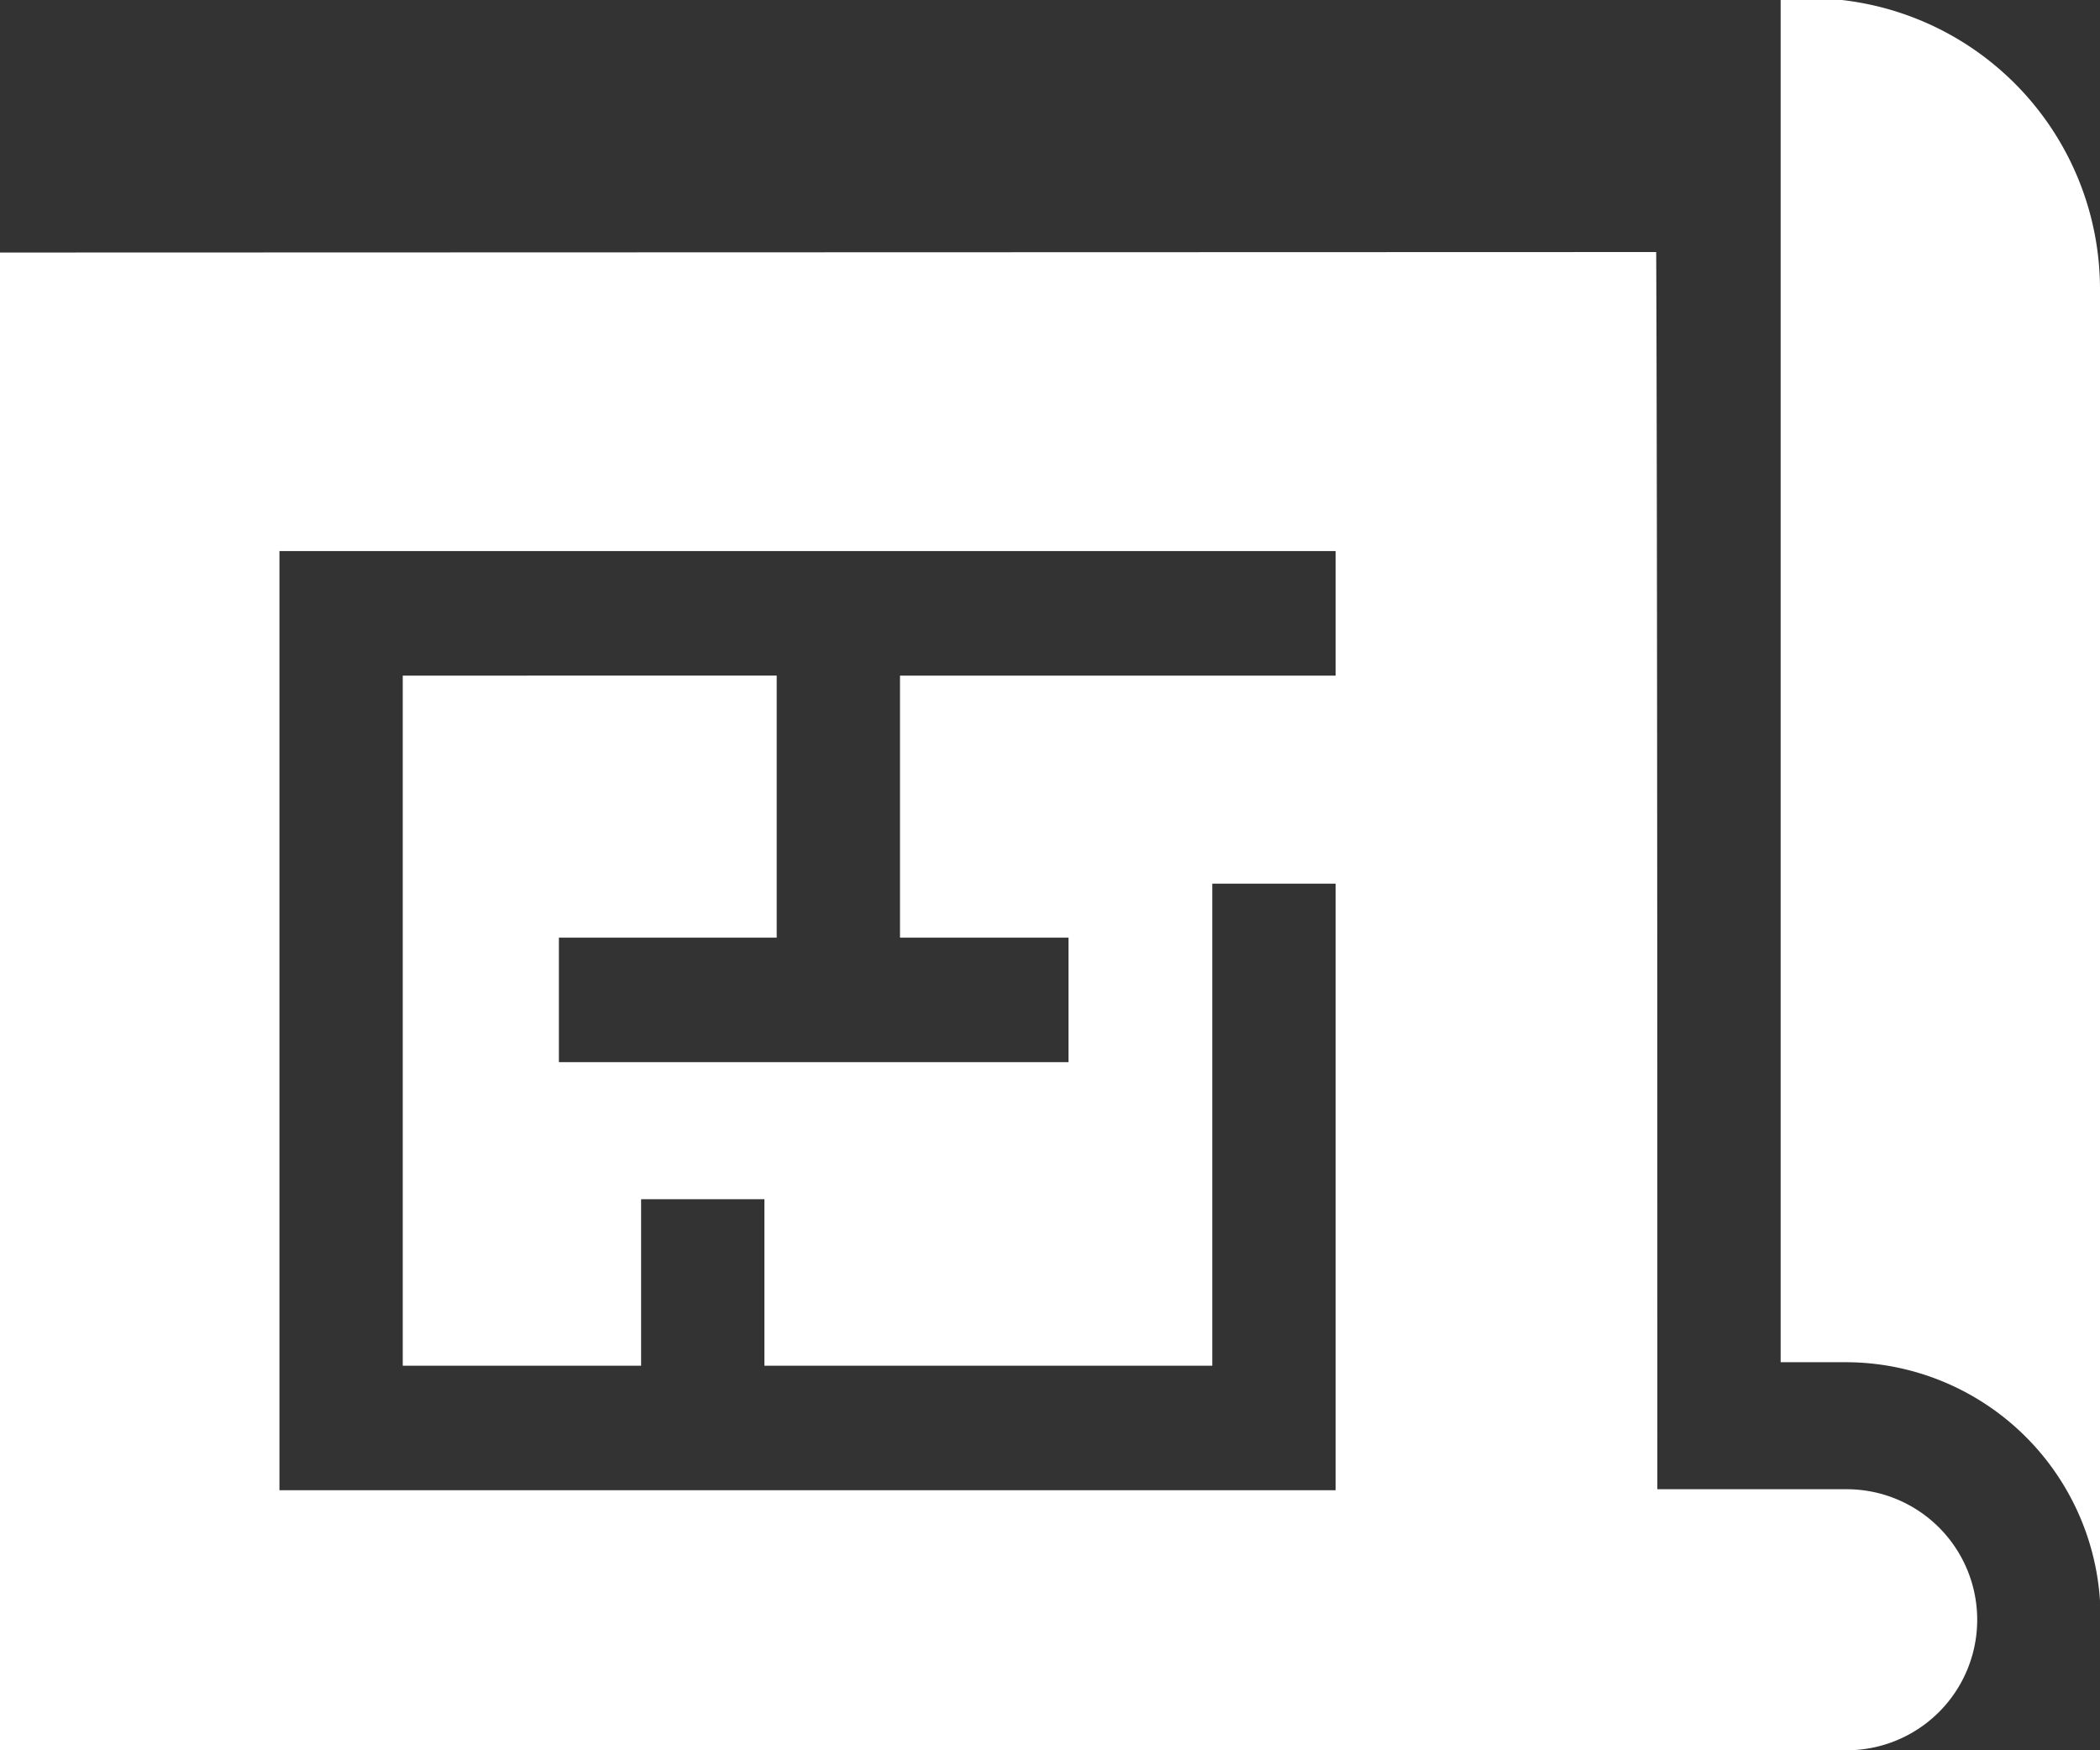
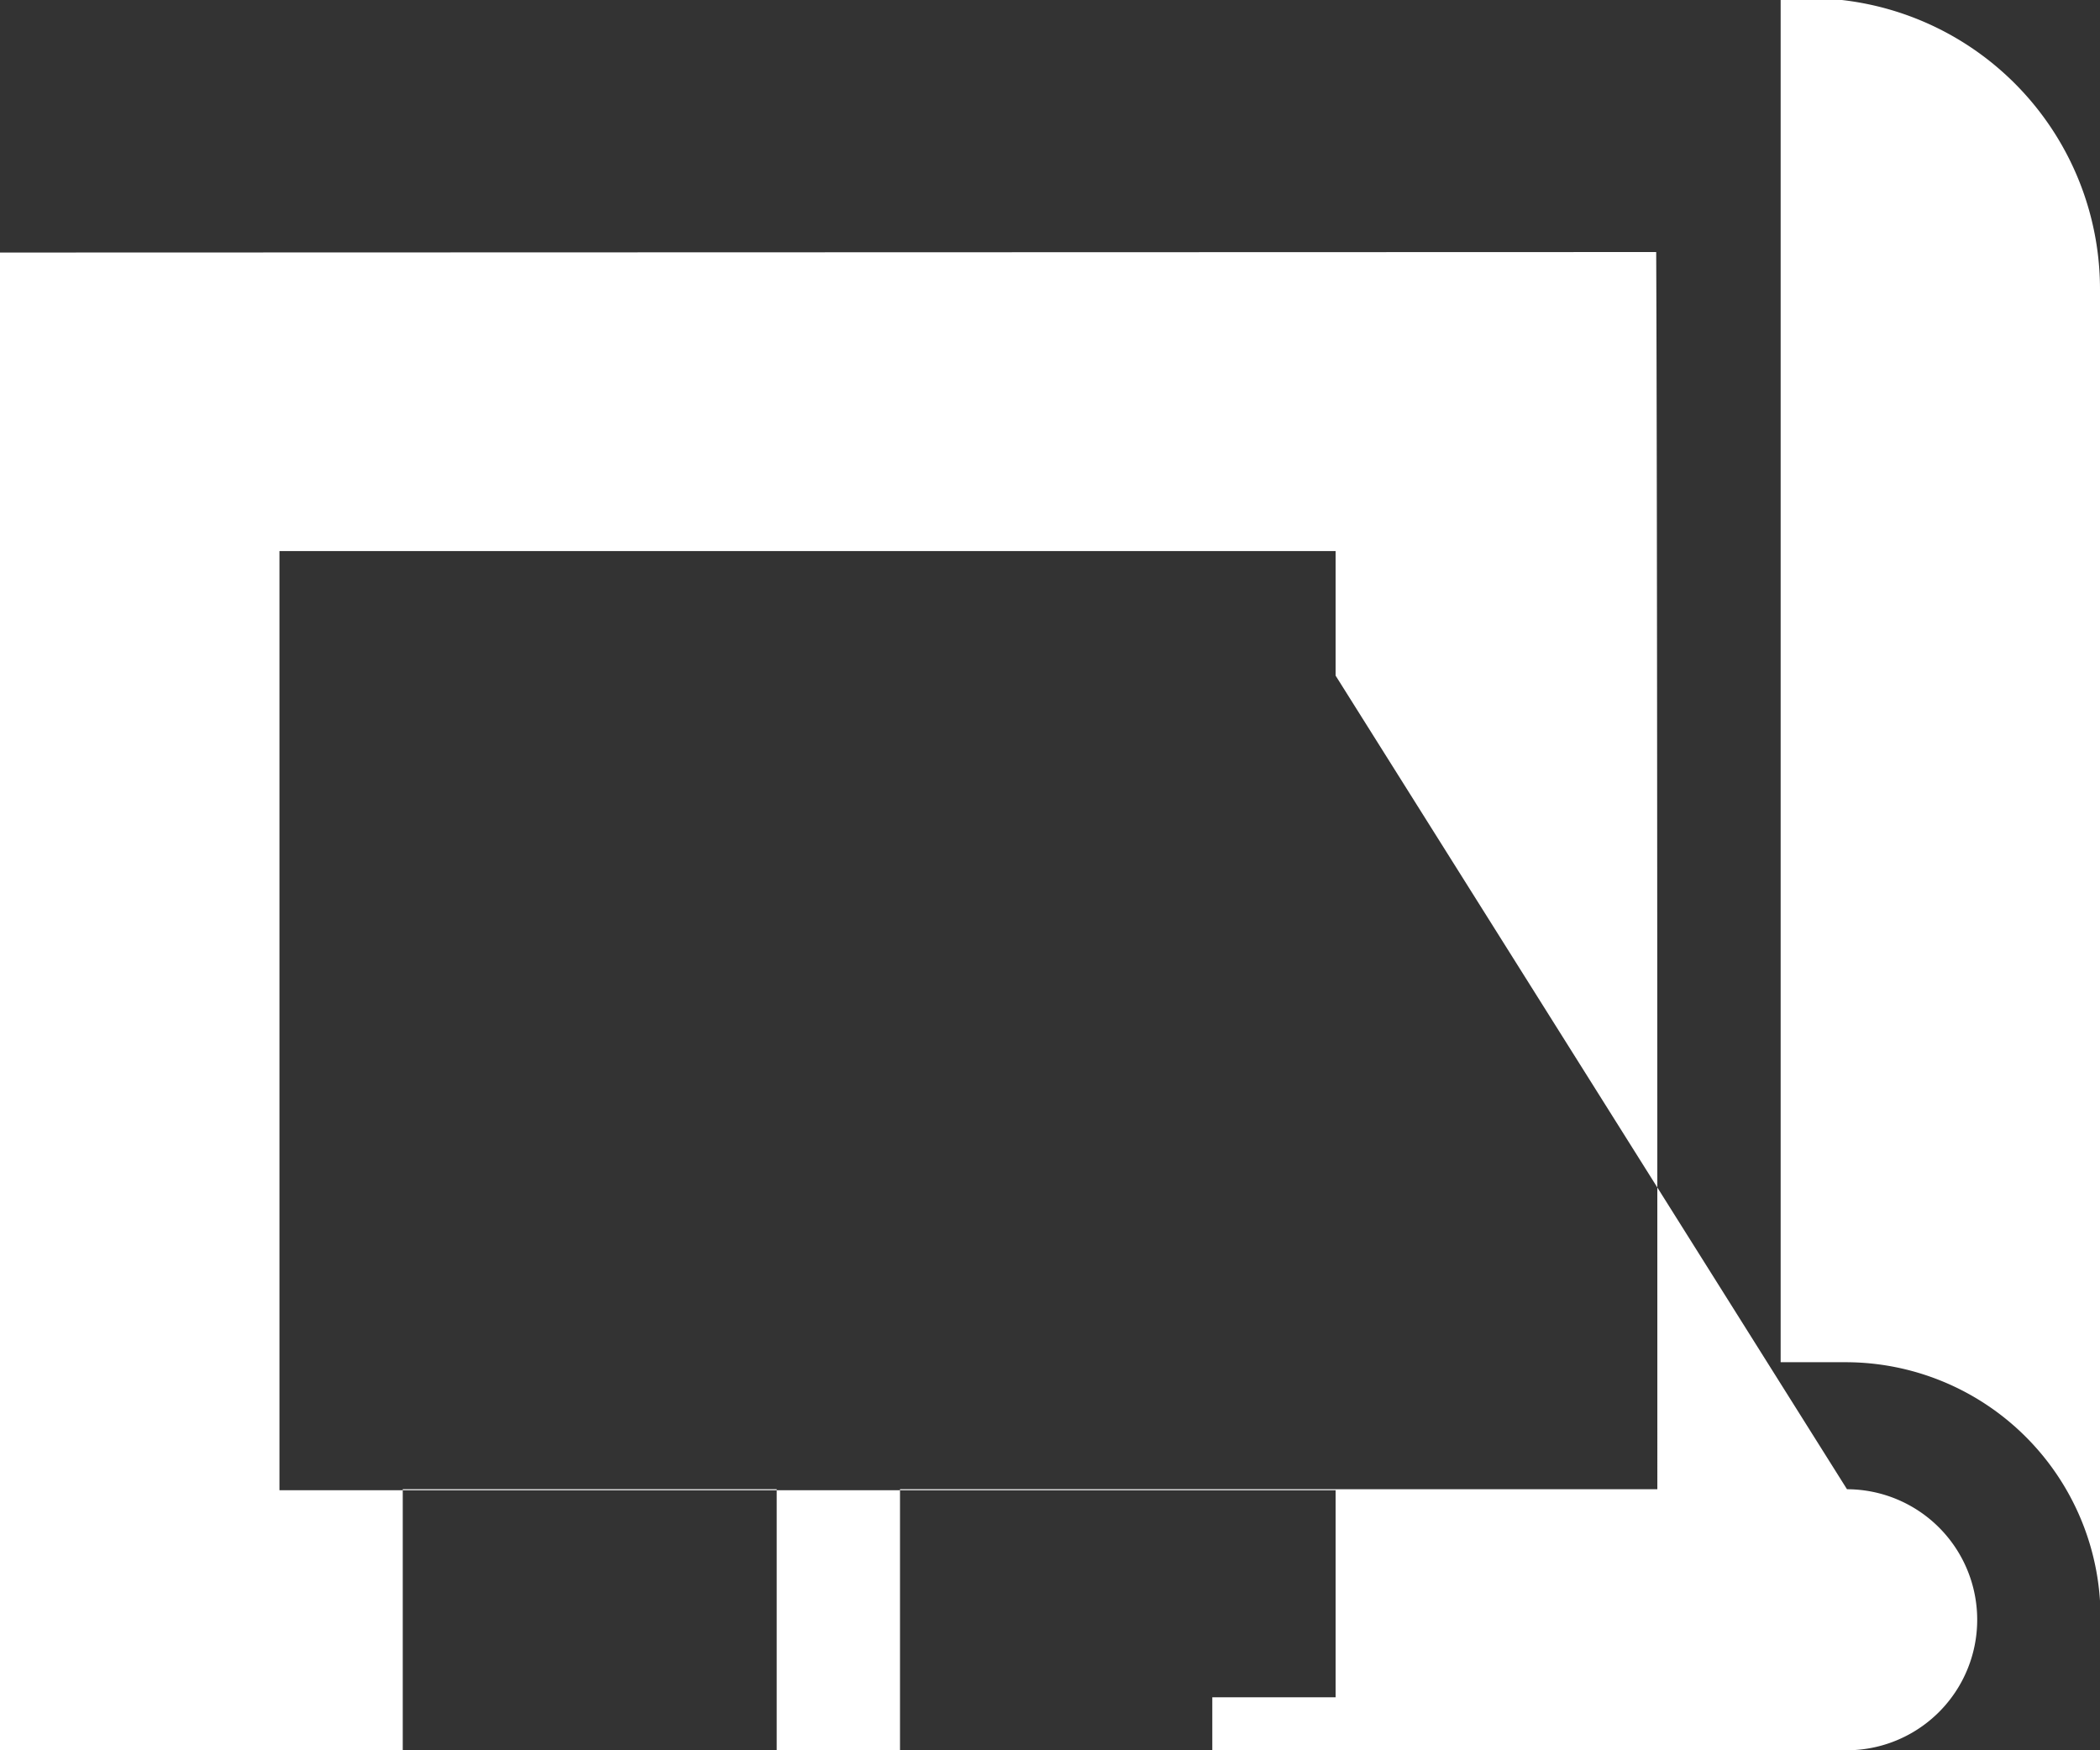
<svg xmlns="http://www.w3.org/2000/svg" width="42" height="35">
  <rect width="100%" height="100%" fill="#333333" stroke="none" />
-   <path d="M35.613-.01v27.25h1.327A5.1 5.1 0 0142 32.01V5.79a5.822 5.822 0 00-6.387-5.8zm1.327 29.79h-3.793c0-5.51 0-19.41-.023-24.74L0 5.05V35h36.928a2.61 2.61 0 00.012-5.22zM26.712 13.51H18v5.24h3.37v2.49H11.178v-2.49h4.356v-5.24H8.055v13.8h4.767v-3.33h2.466v3.33h8.958v-9.64h2.466V29.8H5.589V11.02h21.123v2.49z" fill="#fff" fill-rule="evenodd" />
+   <path d="M35.613-.01v27.25h1.327A5.1 5.1 0 0142 32.01V5.79a5.822 5.822 0 00-6.387-5.8zm1.327 29.79h-3.793c0-5.51 0-19.41-.023-24.74L0 5.05V35h36.928a2.61 2.61 0 00.012-5.22zH18v5.24h3.37v2.49H11.178v-2.49h4.356v-5.24H8.055v13.8h4.767v-3.33h2.466v3.33h8.958v-9.64h2.466V29.8H5.589V11.02h21.123v2.49z" fill="#fff" fill-rule="evenodd" />
</svg>